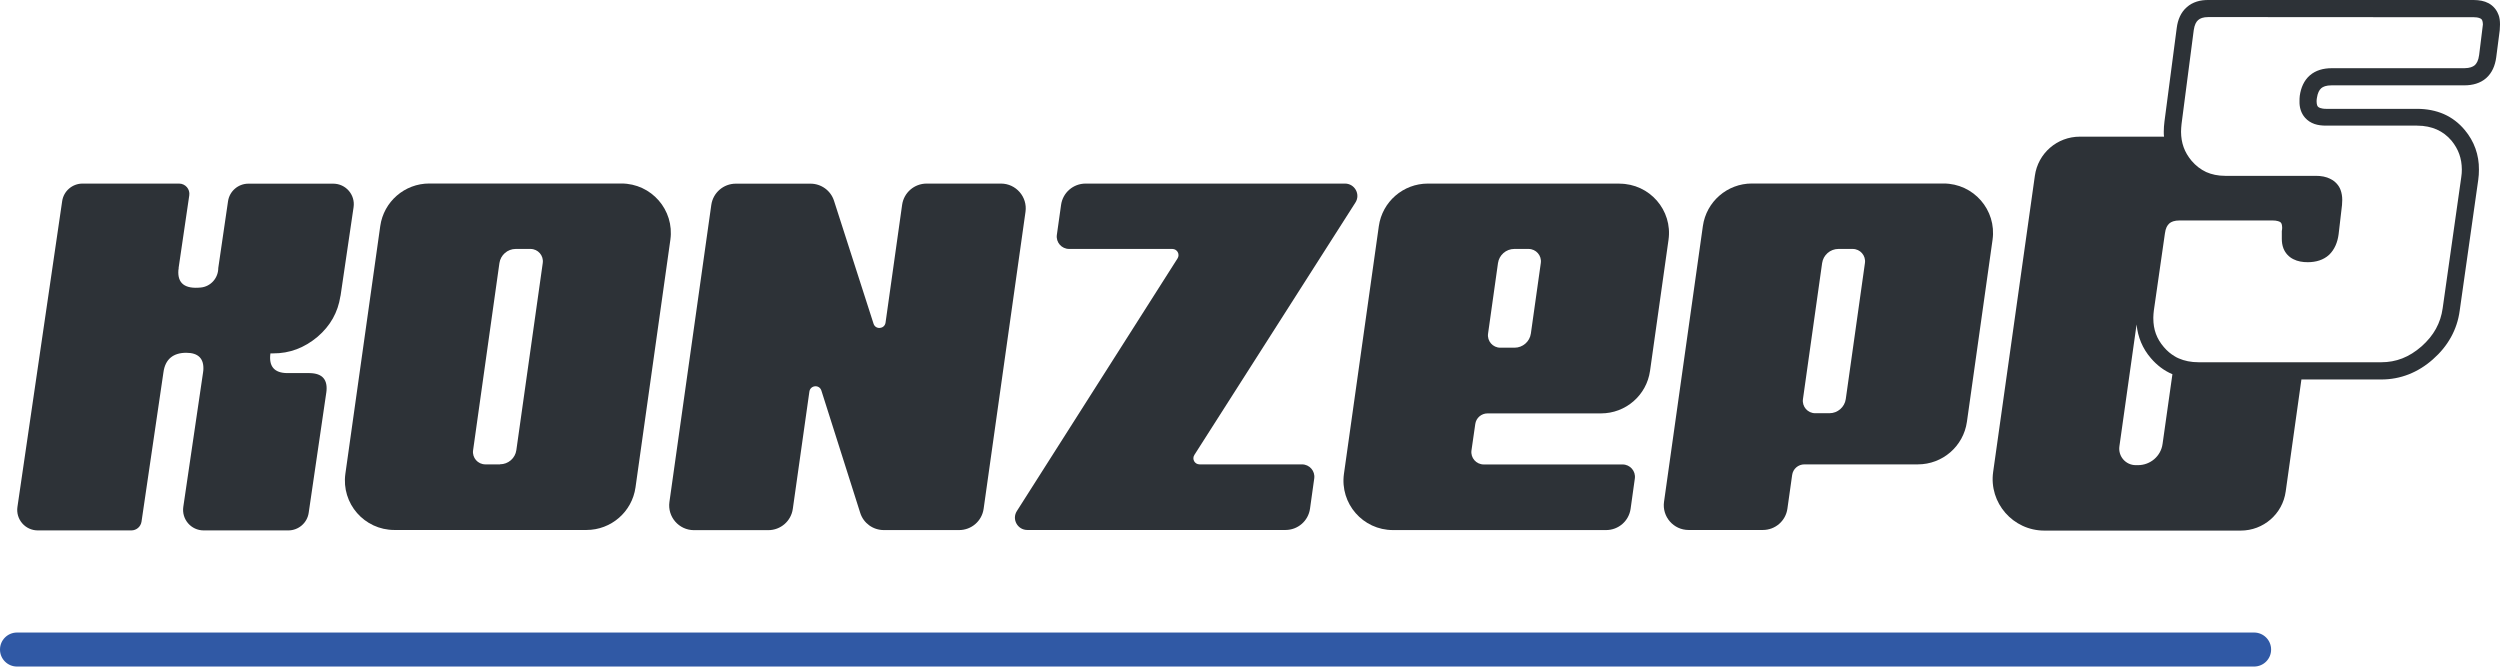
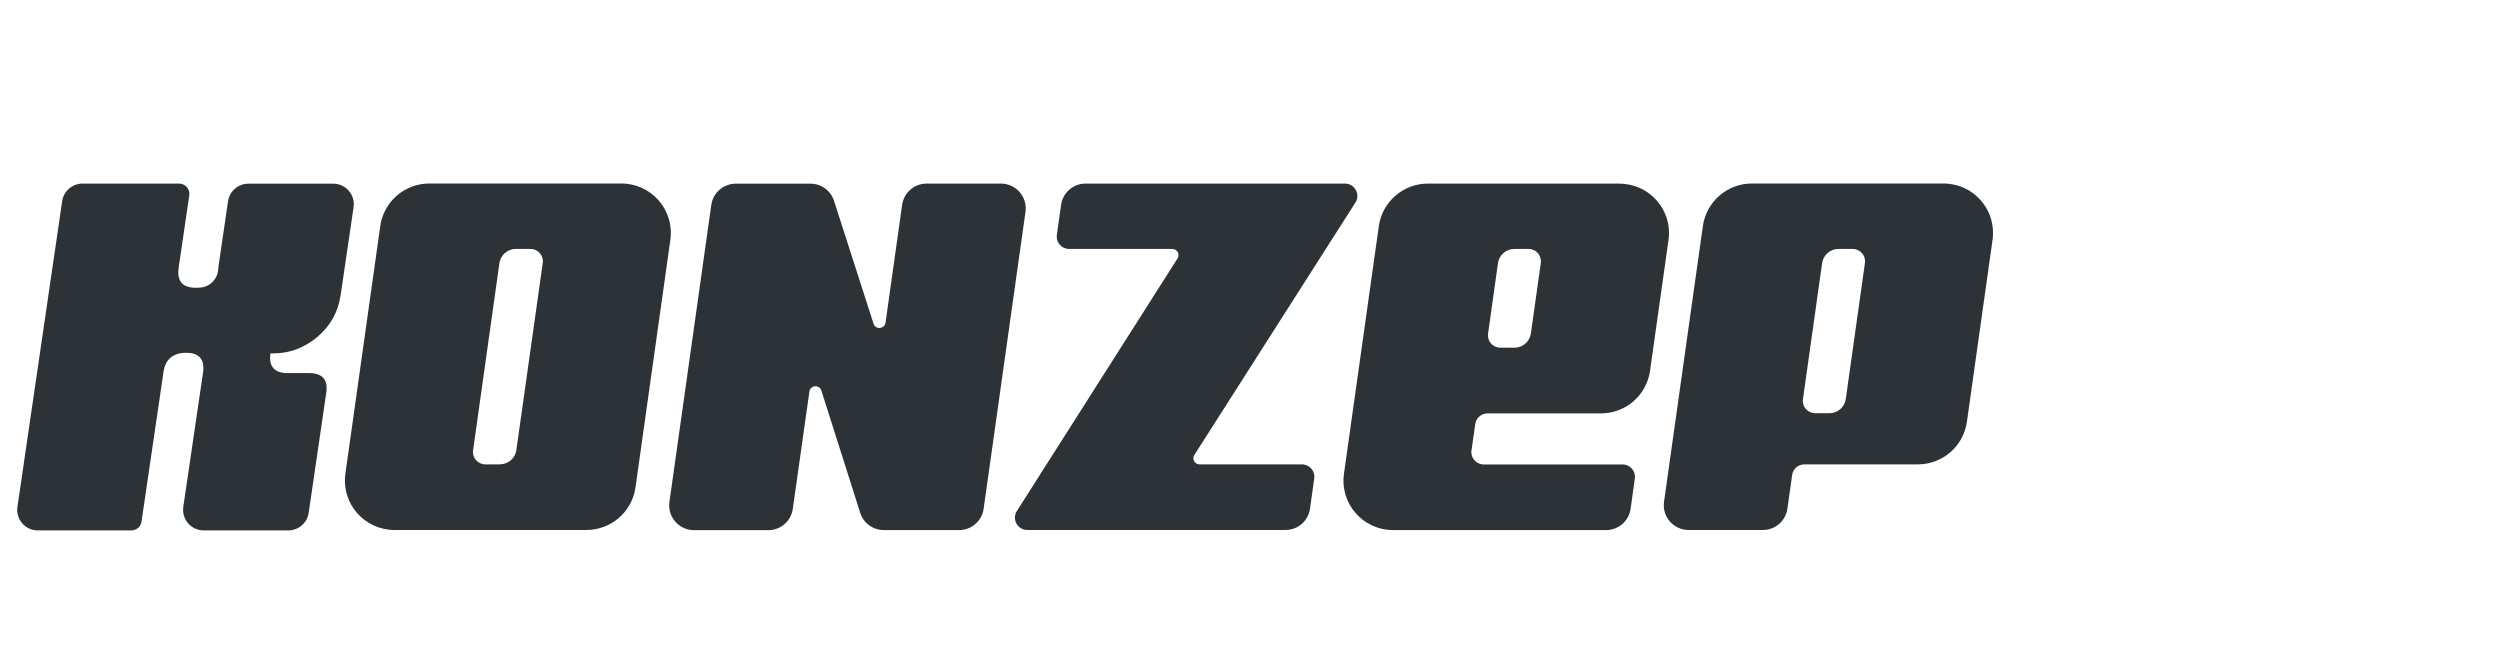
<svg xmlns="http://www.w3.org/2000/svg" width="280" height="75" viewBox="0 0 280 75" fill="none">
  <path d="M42.589 25.316L38.682 53.061C38.218 56.388 40.8 59.358 44.175 59.358H65.682C68.448 59.358 70.788 57.323 71.175 54.594L75.082 26.849C75.546 23.522 72.964 20.552 69.589 20.552H48.082C45.316 20.552 42.976 22.587 42.589 25.316ZM56.002 52.01H54.358C53.517 52.01 52.869 51.267 52.985 50.438L55.934 29.472C56.06 28.566 56.843 27.881 57.762 27.881H59.416C60.257 27.881 60.905 28.624 60.789 29.453L57.83 50.419C57.704 51.325 56.921 52 56.002 52V52.01Z" fill="#2D3237" />
  <path d="M112.1 20.561H103.784C102.401 20.561 101.231 21.574 101.037 22.943L99.181 36.136C99.074 36.859 98.059 36.956 97.836 36.252C96.512 32.114 94.442 25.682 93.407 22.48C93.04 21.342 91.976 20.571 90.777 20.571H82.412C81.029 20.571 79.859 21.584 79.665 22.953L74.975 56.224C74.743 57.883 76.039 59.377 77.722 59.377H86.048C87.431 59.377 88.601 58.365 88.794 56.995L90.651 43.861C90.758 43.128 91.773 43.041 91.995 43.745C93.301 47.853 95.332 54.257 96.347 57.449C96.715 58.596 97.778 59.368 98.987 59.368H107.42C108.803 59.368 109.973 58.355 110.166 56.986L114.857 23.715C115.089 22.056 113.793 20.561 112.11 20.561H112.1Z" fill="#2D3237" />
  <path d="M181.38 20.561H159.921C157.156 20.561 154.815 22.596 154.429 25.325L150.522 53.07C150.058 56.398 152.64 59.368 156.015 59.368H179.881C181.264 59.368 182.434 58.355 182.628 56.986L183.102 53.591C183.218 52.762 182.57 52.019 181.729 52.019H166.178C165.337 52.019 164.689 51.277 164.805 50.447L165.231 47.487C165.327 46.802 165.917 46.3 166.604 46.3H179.311C182.077 46.3 184.417 44.275 184.804 41.536L186.873 26.868C187.347 23.541 184.755 20.571 181.38 20.571V20.561ZM169.631 38.942H168.035C167.194 38.942 166.546 38.2 166.662 37.37L167.774 29.472C167.9 28.566 168.683 27.881 169.602 27.881H171.197C172.039 27.881 172.687 28.623 172.571 29.453L171.458 37.351C171.333 38.258 170.549 38.942 169.631 38.942Z" fill="#2D3237" />
  <path d="M190.722 25.316L186.37 56.205C186.138 57.864 187.434 59.358 189.117 59.358H197.443C198.826 59.358 199.996 58.346 200.189 56.976L200.721 53.196C200.818 52.511 201.398 52.01 202.094 52.01H214.802C217.567 52.01 219.908 49.975 220.294 47.246L223.167 26.849C223.631 23.522 221.049 20.552 217.674 20.552H196.215C193.449 20.552 191.109 22.587 190.722 25.316ZM204.899 46.281H203.303C202.462 46.281 201.814 45.539 201.93 44.709L204.077 29.472C204.203 28.566 204.986 27.881 205.905 27.881H207.5C208.342 27.881 208.99 28.624 208.874 29.453L206.727 44.69C206.601 45.597 205.818 46.281 204.899 46.281Z" fill="#2D3237" />
  <path d="M150.628 20.561H121.587C120.204 20.561 119.034 21.574 118.841 22.943L118.367 26.309C118.251 27.138 118.899 27.881 119.74 27.881H131.297C131.848 27.881 132.177 28.479 131.886 28.942L113.89 57.236C113.3 58.153 113.967 59.358 115.06 59.358H143.975C145.357 59.358 146.528 58.346 146.721 56.976L147.195 53.581C147.311 52.752 146.663 52.01 145.822 52.01H134.352C133.801 52.01 133.472 51.412 133.772 50.949L151.808 22.683C152.398 21.767 151.73 20.561 150.638 20.561H150.628Z" fill="#2D3237" />
  <path d="M37.318 20.571C38.73 20.571 39.804 21.815 39.601 23.204L38.15 33.069C38.15 33.069 38.131 33.156 38.121 33.195C37.841 34.979 37.009 36.483 35.568 37.718C34.088 38.962 32.435 39.588 30.588 39.579H30.288C30.085 41.035 30.723 41.778 32.183 41.787H34.669C36.129 41.806 36.748 42.539 36.545 43.986V43.967L34.572 57.439C34.408 58.567 33.431 59.406 32.29 59.406H22.813C21.401 59.406 20.327 58.162 20.53 56.764L22.745 41.7C22.745 41.623 22.764 41.536 22.774 41.459C22.861 40.167 22.213 39.511 20.859 39.511C19.409 39.511 18.5 40.225 18.306 41.7L15.85 58.423C15.763 58.992 15.279 59.406 14.709 59.406H4.236C2.824 59.406 1.75 58.162 1.953 56.774L6.963 22.529C7.127 21.4 8.104 20.561 9.245 20.561H20.056C20.762 20.561 21.304 21.188 21.198 21.883L20.008 29.983V30.06V30.08L19.979 30.263C19.873 31.738 20.704 32.385 22.503 32.201C23.615 32.086 24.447 31.131 24.447 30.012L25.54 22.538C25.704 21.41 26.681 20.571 27.822 20.571H37.299H37.318Z" fill="#2D3237" />
-   <path d="M279.816 1.631C279.633 1.1 279.226 0.638 278.733 0.368C278.23 0.098 277.689 0.011 277.08 0.001H247.362C246.443 -0.018 245.563 0.223 244.915 0.811C244.258 1.38 243.91 2.209 243.794 3.135L242.42 13.608C242.372 13.994 242.343 14.37 242.343 14.746C242.343 14.93 242.343 15.123 242.372 15.306H232.943C230.4 15.306 228.253 17.167 227.905 19.684L223.234 52.849C222.741 56.321 225.458 59.426 228.969 59.426H250.959C253.503 59.426 255.65 57.565 255.998 55.048L257.758 42.501H266.722C268.84 42.501 270.813 41.73 272.486 40.245C274.169 38.769 275.203 36.917 275.484 34.805L277.563 20.147C277.621 19.752 277.64 19.385 277.64 18.999C277.66 17.35 277.109 15.817 276.054 14.563C275.407 13.782 274.614 13.175 273.714 12.779C272.805 12.384 271.799 12.191 270.716 12.191H260.543C260.224 12.191 260.001 12.143 259.856 12.094C259.711 12.046 259.653 11.988 259.605 11.94C259.547 11.873 259.47 11.738 259.46 11.381C259.46 11.265 259.46 11.149 259.489 10.995C259.576 10.397 259.76 10.079 259.972 9.886C260.185 9.703 260.524 9.558 261.152 9.558H276.016C276.925 9.558 277.795 9.327 278.453 8.748C279.11 8.169 279.449 7.35 279.575 6.433L279.971 3.376L280 2.73C280 2.345 279.961 1.978 279.826 1.631H279.816ZM242.208 49.715C242.024 51.084 240.844 52.097 239.452 52.097H239.21C238.078 52.097 237.218 51.103 237.372 49.994L239.297 36.339C239.432 37.737 239.964 39.039 240.902 40.119C241.56 40.891 242.362 41.508 243.271 41.894C243.291 41.894 243.3 41.894 243.31 41.913L242.208 49.715ZM277.66 6.173C277.582 6.79 277.379 7.109 277.176 7.301C276.954 7.485 276.625 7.629 276.006 7.639H261.143C260.224 7.639 259.363 7.87 258.706 8.439C258.048 9.008 257.7 9.828 257.574 10.725C257.545 10.937 257.545 11.149 257.545 11.361C257.526 12.017 257.719 12.683 258.164 13.184C258.454 13.512 258.812 13.743 259.228 13.888C259.624 14.023 260.059 14.071 260.524 14.071H270.707C271.577 14.071 272.302 14.235 272.921 14.505C273.559 14.795 274.091 15.19 274.575 15.759C275.349 16.714 275.716 17.726 275.726 18.99C275.726 19.269 275.706 19.559 275.658 19.867L273.579 34.526C273.347 36.184 272.592 37.573 271.21 38.798C269.817 40.013 268.366 40.572 266.703 40.572H246.25C245.389 40.572 244.654 40.418 244.016 40.138C243.861 40.071 243.716 40.003 243.571 39.907C243.126 39.647 242.72 39.309 242.353 38.875C241.54 37.93 241.173 36.908 241.173 35.654V35.538C241.173 35.297 241.202 35.037 241.231 34.776L242.469 26.155C242.546 25.538 242.74 25.229 242.962 25.027C243.175 24.843 243.513 24.689 244.142 24.689H254.489C255.05 24.689 255.34 24.824 255.427 24.901L255.534 25.056C255.563 25.133 255.592 25.258 255.601 25.451C255.601 25.576 255.601 25.721 255.563 25.885V26.743C255.563 27.11 255.611 27.476 255.746 27.823C255.949 28.344 256.356 28.788 256.858 29.029C257.342 29.279 257.884 29.366 258.473 29.366C259.373 29.366 260.224 29.125 260.862 28.537C261.471 27.949 261.81 27.139 261.926 26.223L262.303 22.982V23.011C262.322 22.789 262.332 22.587 262.332 22.384C262.332 22.008 262.274 21.632 262.148 21.285C261.965 20.764 261.539 20.301 261.026 20.05C260.543 19.79 259.972 19.694 259.373 19.694H249.219C248.406 19.694 247.701 19.539 247.091 19.269C246.482 18.98 245.94 18.575 245.447 17.996C244.654 17.042 244.287 16.019 244.277 14.756C244.277 14.467 244.306 14.168 244.335 13.869L245.699 3.376C245.786 2.759 245.979 2.431 246.192 2.248C246.414 2.055 246.743 1.911 247.362 1.911L277.08 1.93C277.331 1.93 277.524 1.959 277.66 2.007C277.844 2.065 277.902 2.123 277.96 2.19C278.008 2.267 278.076 2.422 278.085 2.74L277.66 6.183V6.173Z" fill="#2D3237" />
-   <path d="M252.458 70.844H1.905C0.853 70.844 0 71.695 0 72.744V72.754C0 73.803 0.853 74.653 1.905 74.653H252.458C253.511 74.653 254.364 73.803 254.364 72.754V72.744C254.364 71.695 253.511 70.844 252.458 70.844Z" fill="#3059A5" />
</svg>